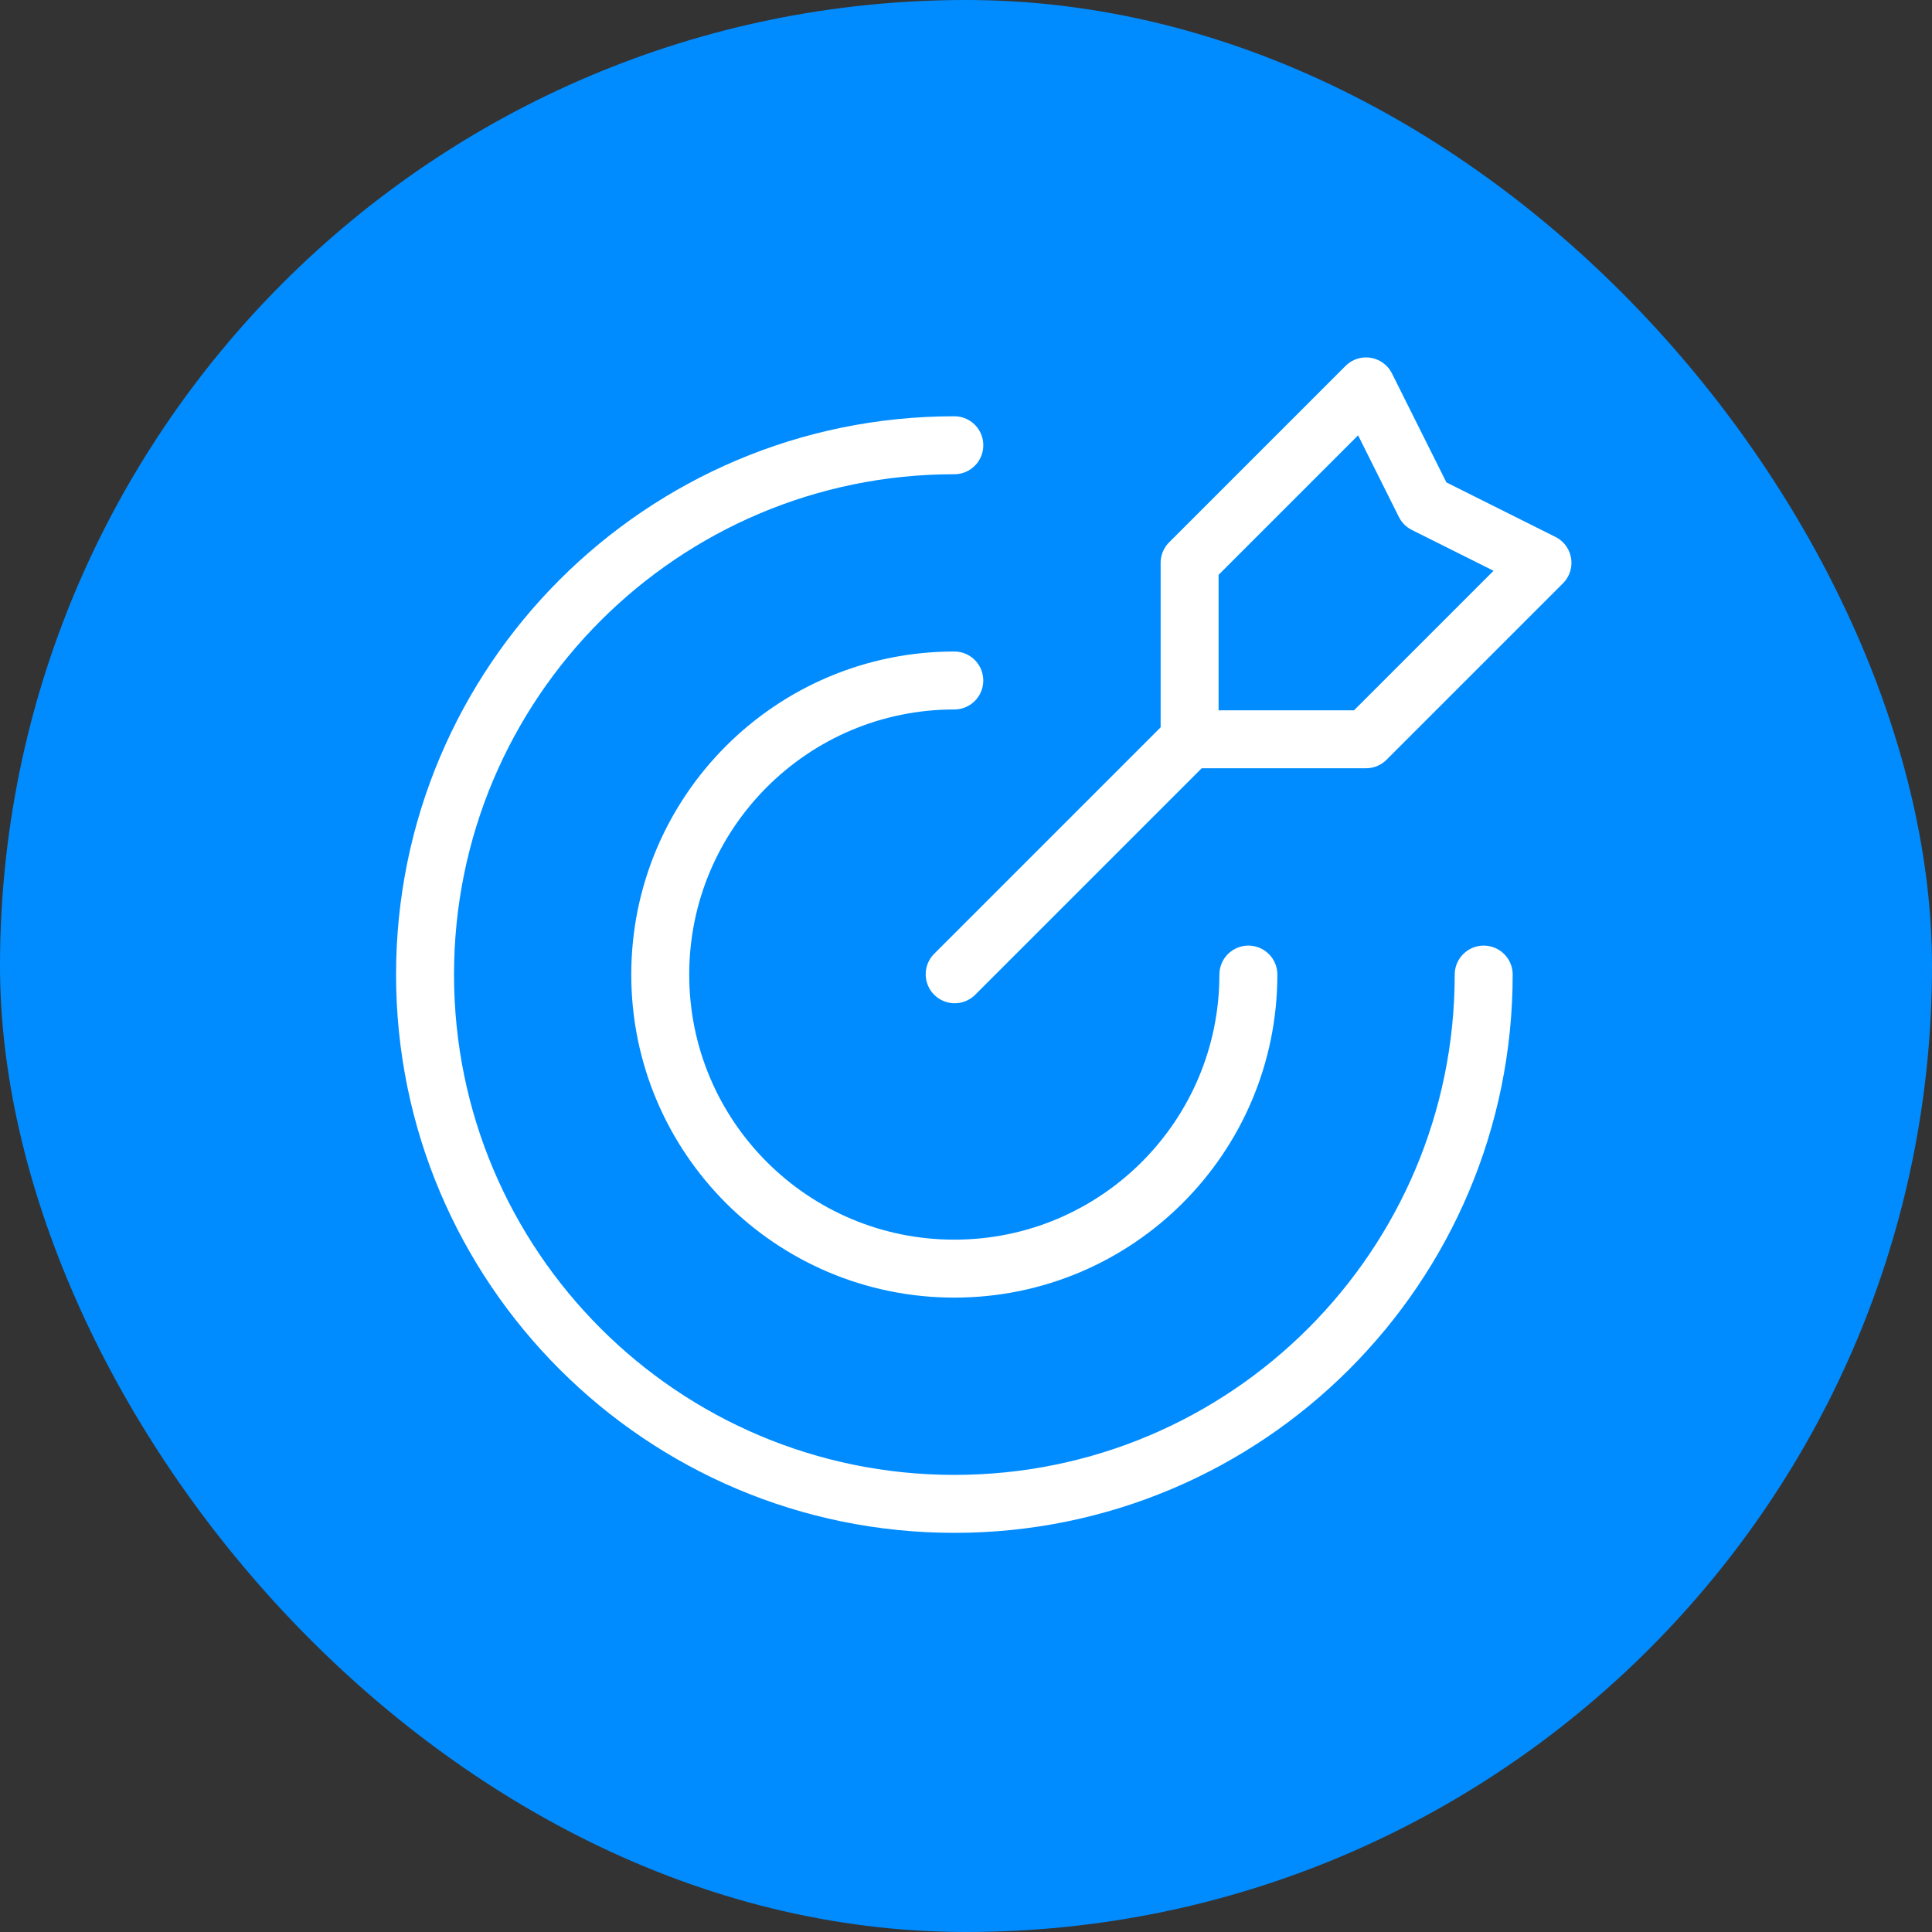
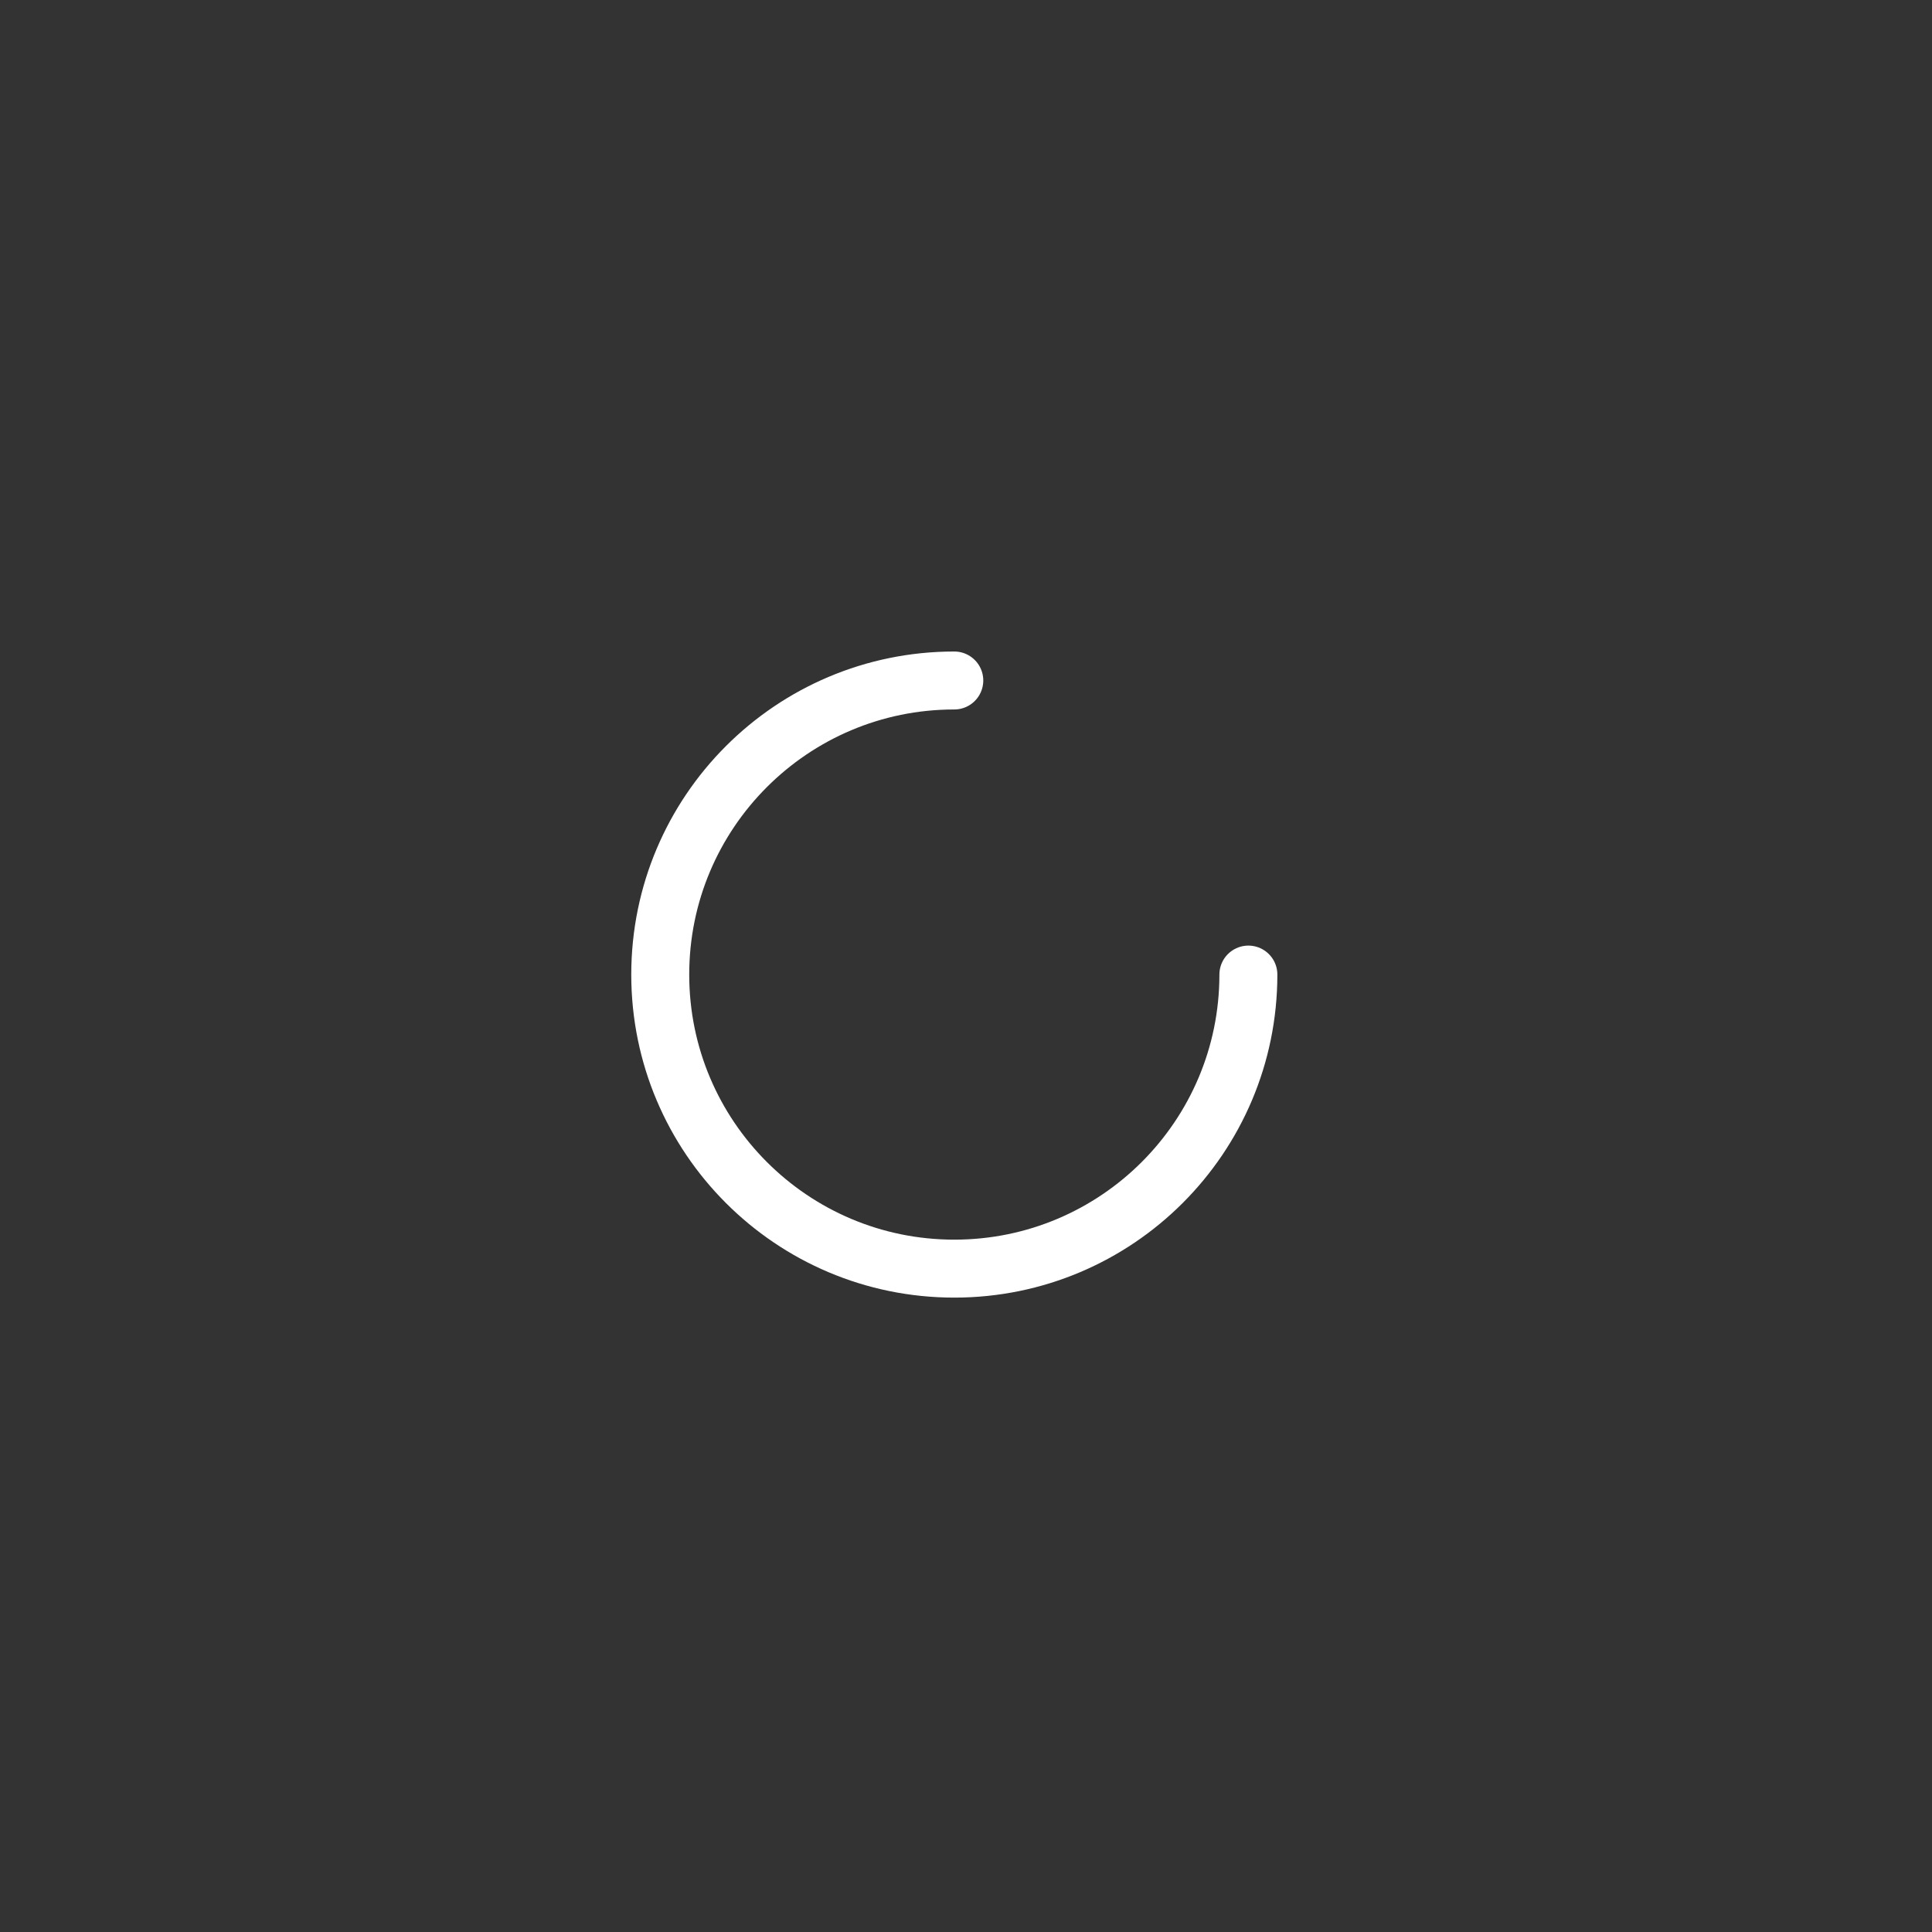
<svg xmlns="http://www.w3.org/2000/svg" width="50" height="50" viewBox="0 0 50 50" fill="none">
  <rect x="0" y="0" width="50" height="50" fill="#333333" stroke="none" />
-   <rect width="50" height="50" rx="25" fill="#008CFF" />
-   <path d="M38.398 25.222C38.398 32.787 32.266 38.92 24.7 38.92C17.134 38.92 11 32.787 11 25.222C11 17.656 17.133 11.523 24.698 11.523" stroke="white" stroke-width="1.5" stroke-linecap="round" stroke-linejoin="round" />
  <path d="M32.308 25.222C32.308 29.424 28.9 32.832 24.697 32.832C20.494 32.832 17.087 29.424 17.087 25.222C17.087 21.019 20.494 17.611 24.697 17.611" stroke="white" stroke-width="1.5" stroke-linecap="round" stroke-linejoin="round" />
-   <path fill-rule="evenodd" clip-rule="evenodd" d="M35.353 10L30.787 14.566V19.132H35.353L39.919 14.566L36.874 13.044L35.353 10Z" stroke="white" stroke-width="1.5" stroke-linecap="round" stroke-linejoin="round" />
-   <path d="M30.796 19.125L24.707 25.214" stroke="white" stroke-width="1.5" stroke-linecap="round" stroke-linejoin="round" />
</svg>